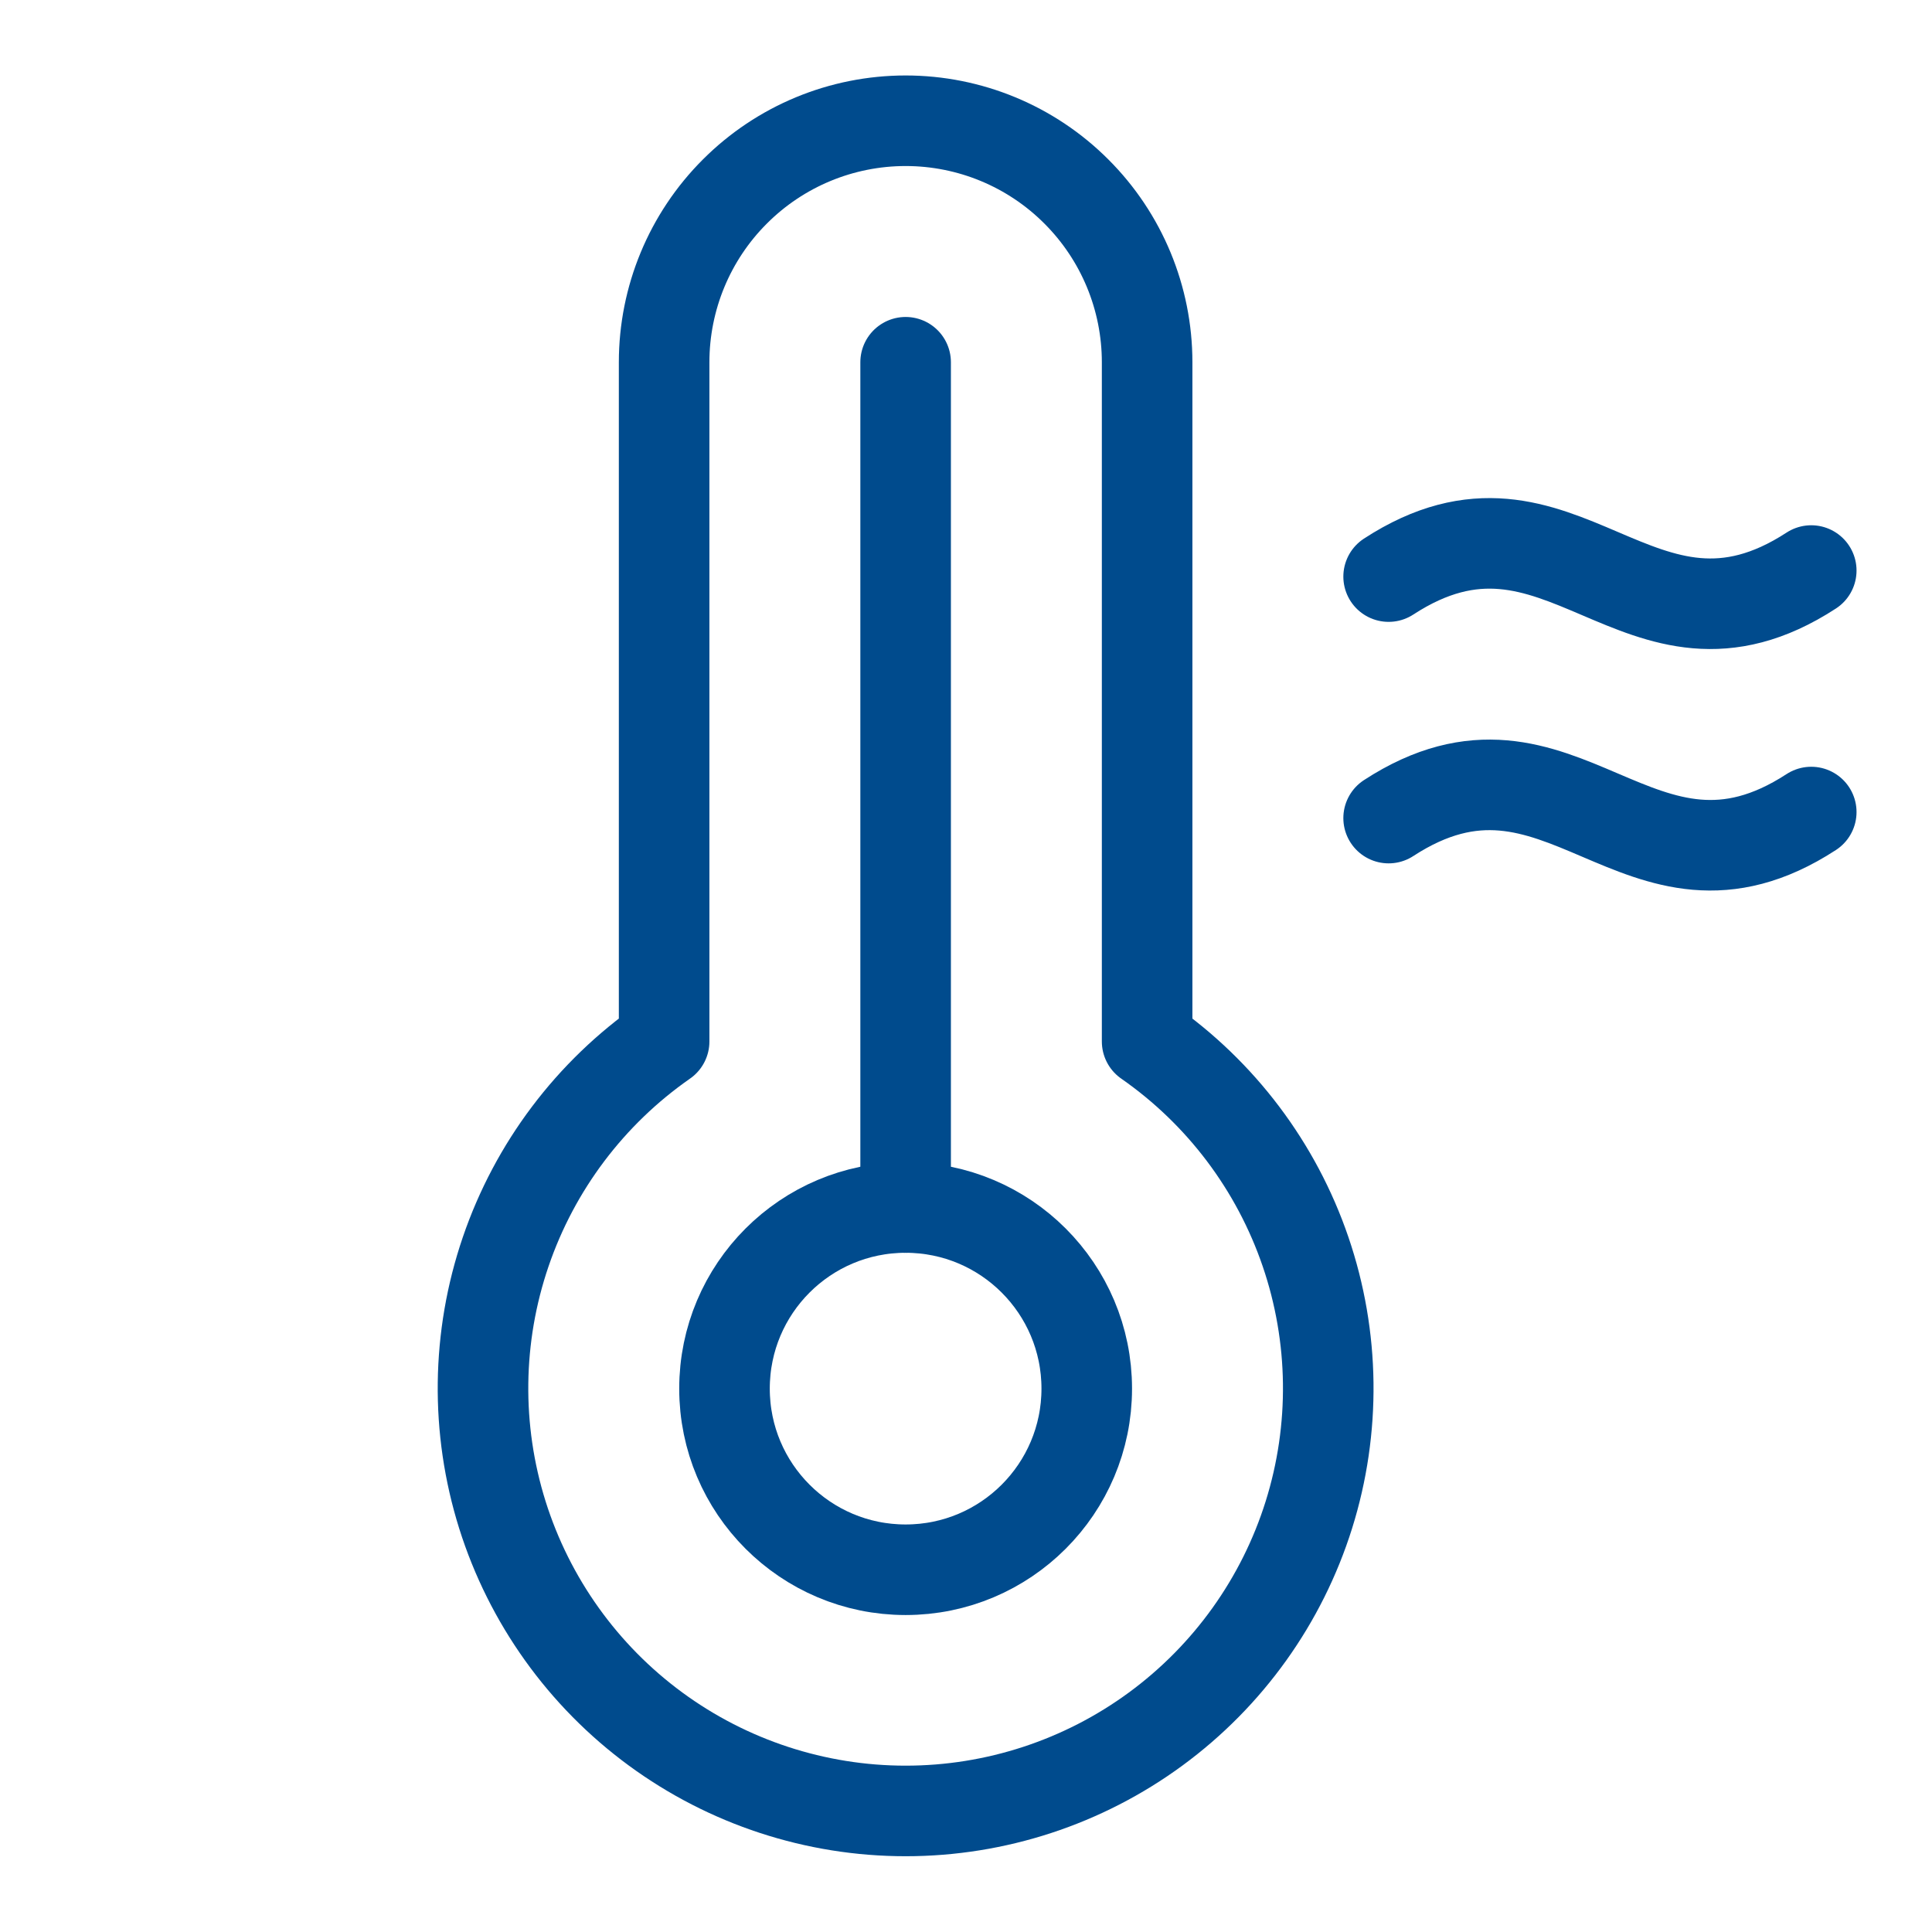
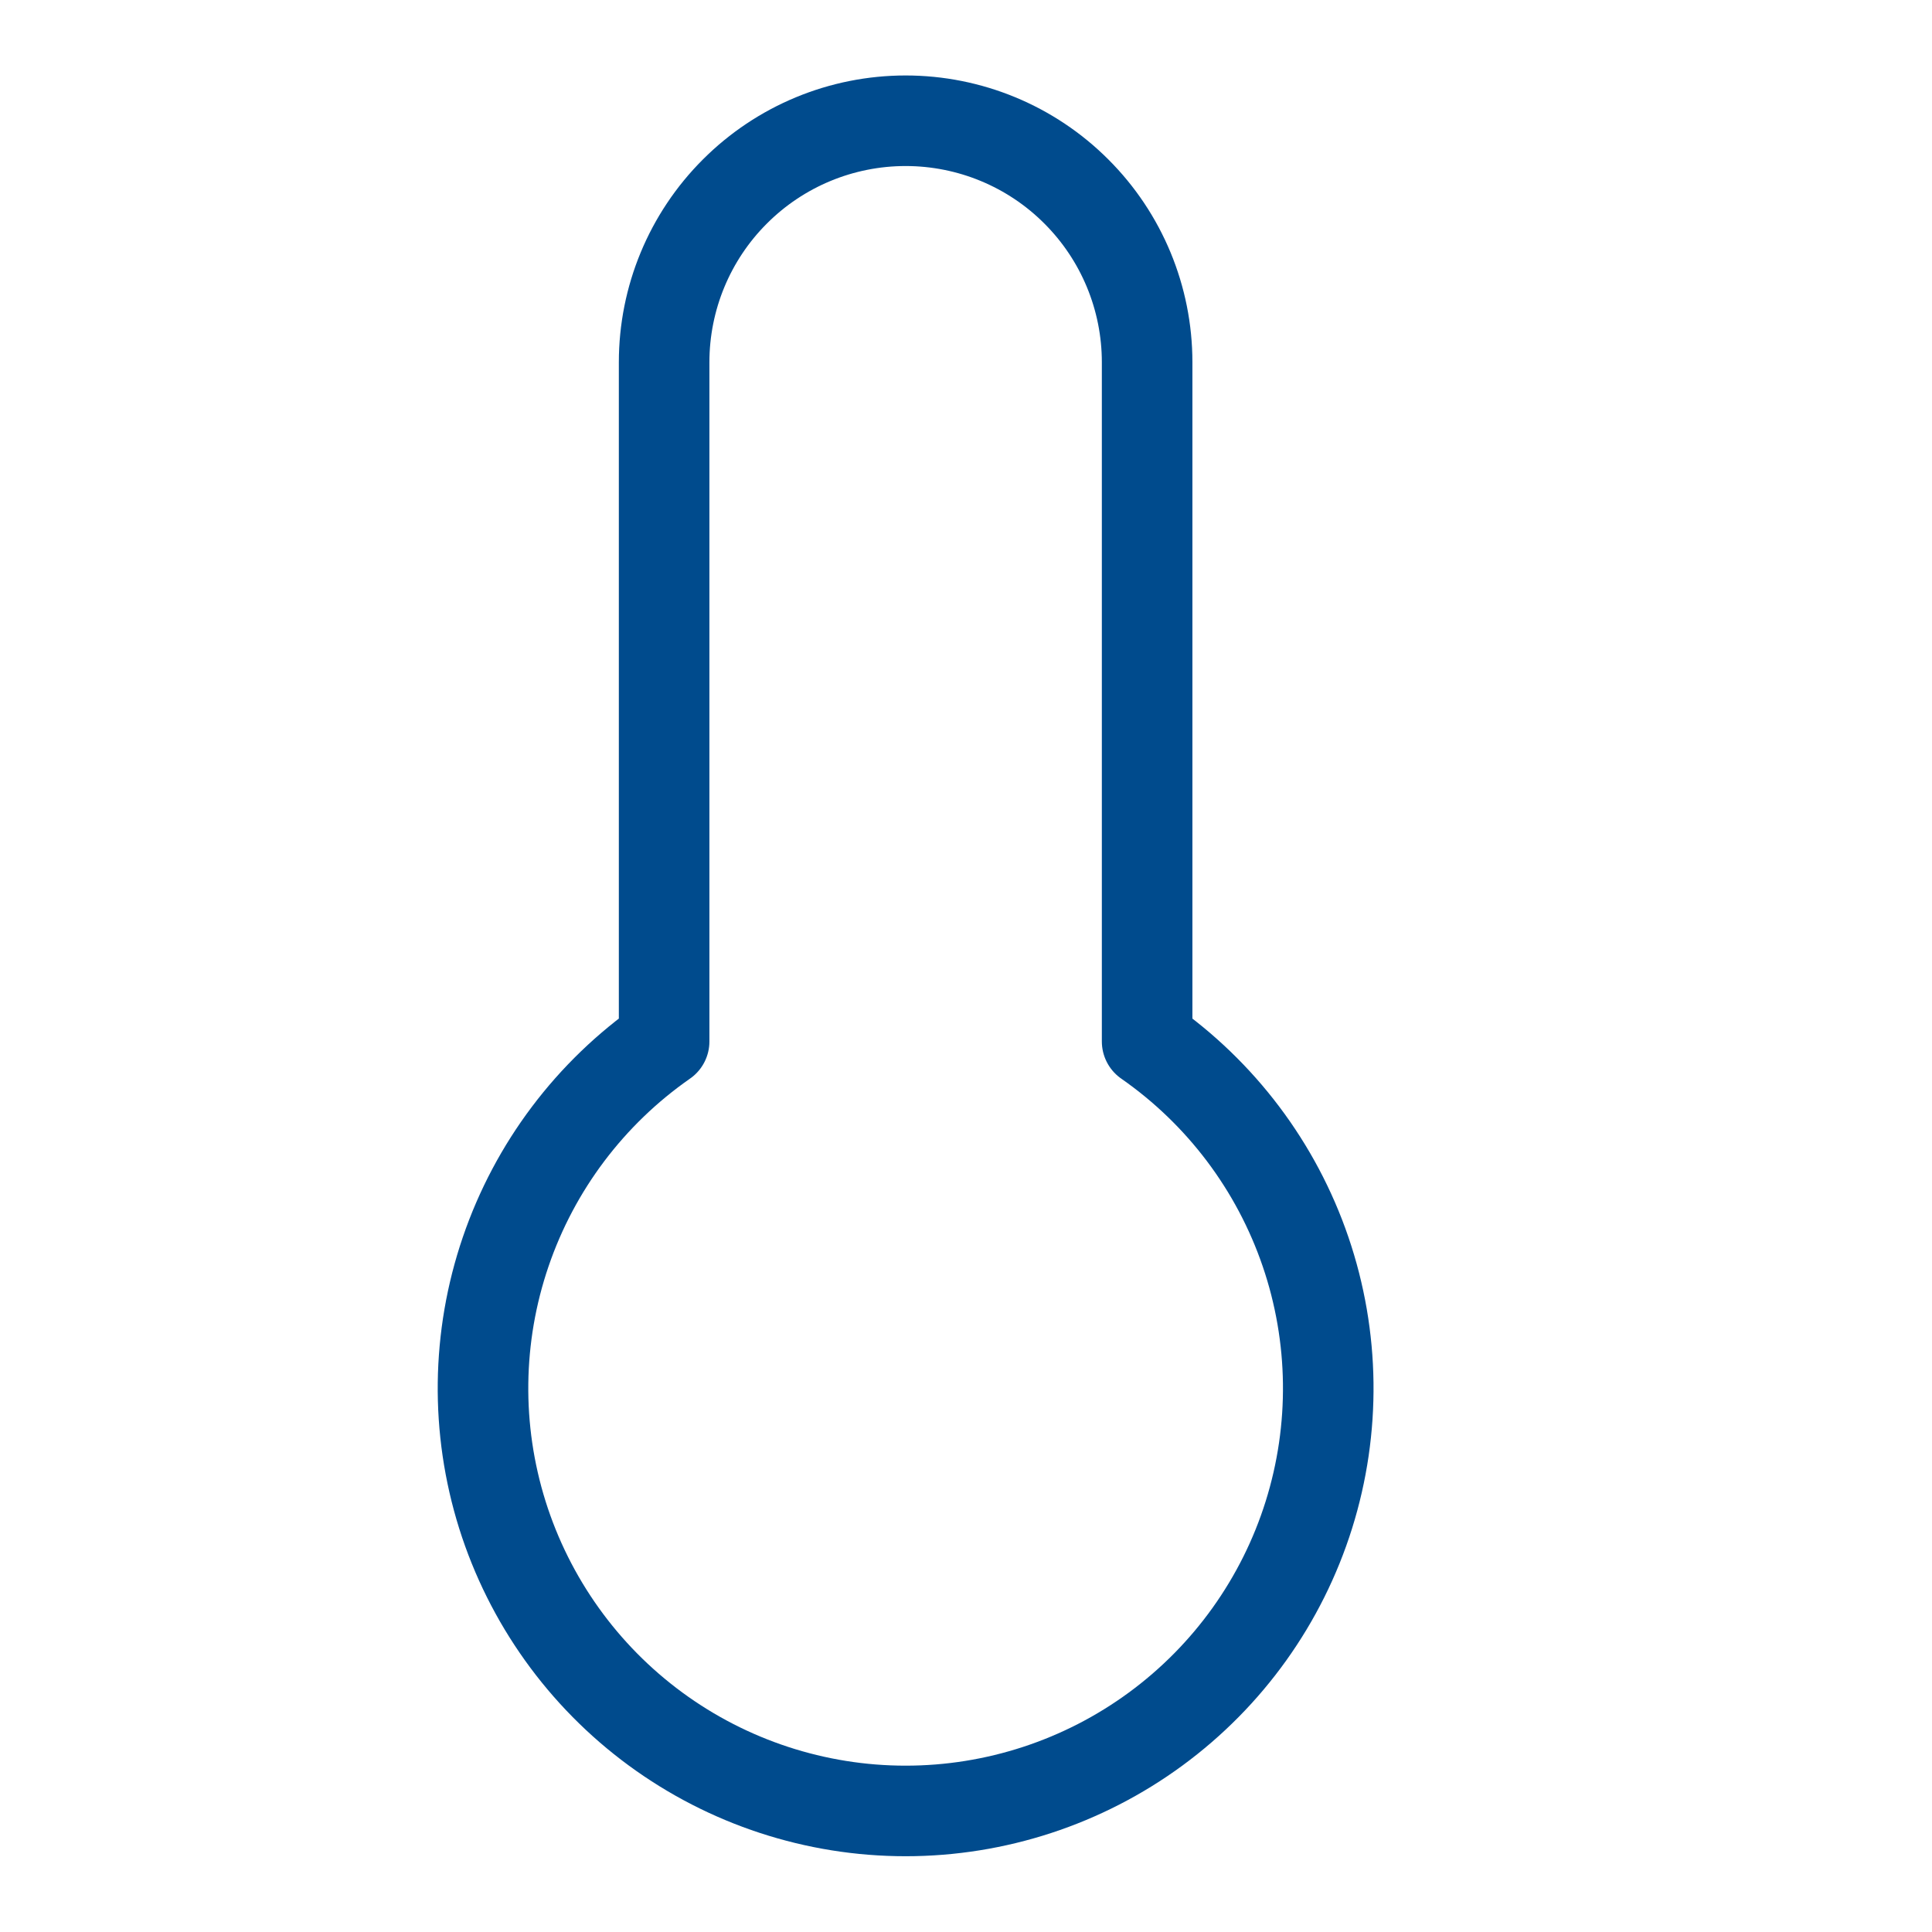
<svg xmlns="http://www.w3.org/2000/svg" width="32" height="32" viewBox="0 0 32 32" fill="none">
-   <path d="M15 20V6" stroke="#004B8D" stroke-width="1.5" stroke-linecap="round" stroke-linejoin="round" />
-   <path d="M15 26C16.657 26 18 24.657 18 23C18 21.343 16.657 20 15 20C13.343 20 12 21.343 12 23C12 24.657 13.343 26 15 26Z" stroke="#004B8D" stroke-width="1.5" stroke-linecap="round" stroke-linejoin="round" />
-   <path d="M11 6C11 4.939 11.421 3.922 12.172 3.172C12.922 2.421 13.939 2 15 2C16.061 2 17.078 2.421 17.828 3.172C18.579 3.922 19 4.939 19 6V17.25C20.223 18.102 21.142 19.321 21.624 20.732C22.106 22.142 22.125 23.669 21.679 25.091C21.233 26.513 20.344 27.755 19.143 28.637C17.942 29.519 16.49 29.995 15 29.995C13.51 29.995 12.058 29.519 10.857 28.637C9.656 27.755 8.768 26.513 8.321 25.091C7.875 23.669 7.894 22.142 8.376 20.732C8.858 19.321 9.777 18.102 11 17.25V6Z" stroke="#004B8D" stroke-width="1.5" stroke-linecap="round" stroke-linejoin="round" />
-   <path d="M23 9.55C25.864 7.685 27.136 11.315 30 9.45" stroke="#004B8D" stroke-width="1.5" stroke-linecap="round" stroke-linejoin="round" />
-   <path d="M23 13.55C25.864 11.685 27.136 15.315 30 13.45" stroke="#004B8D" stroke-width="1.5" stroke-linecap="round" stroke-linejoin="round" />
+   <path d="M11 6C11 4.939 11.421 3.922 12.172 3.172C12.922 2.421 13.939 2 15 2C16.061 2 17.078 2.421 17.828 3.172C18.579 3.922 19 4.939 19 6V17.25C20.223 18.102 21.142 19.321 21.624 20.732C22.106 22.142 22.125 23.669 21.679 25.091C21.233 26.513 20.344 27.755 19.143 28.637C17.942 29.519 16.49 29.995 15 29.995C13.51 29.995 12.058 29.519 10.857 28.637C9.656 27.755 8.768 26.513 8.321 25.091C7.875 23.669 7.894 22.142 8.376 20.732C8.858 19.321 9.777 18.102 11 17.25V6" stroke="#004B8D" stroke-width="1.5" stroke-linecap="round" stroke-linejoin="round" />
</svg>